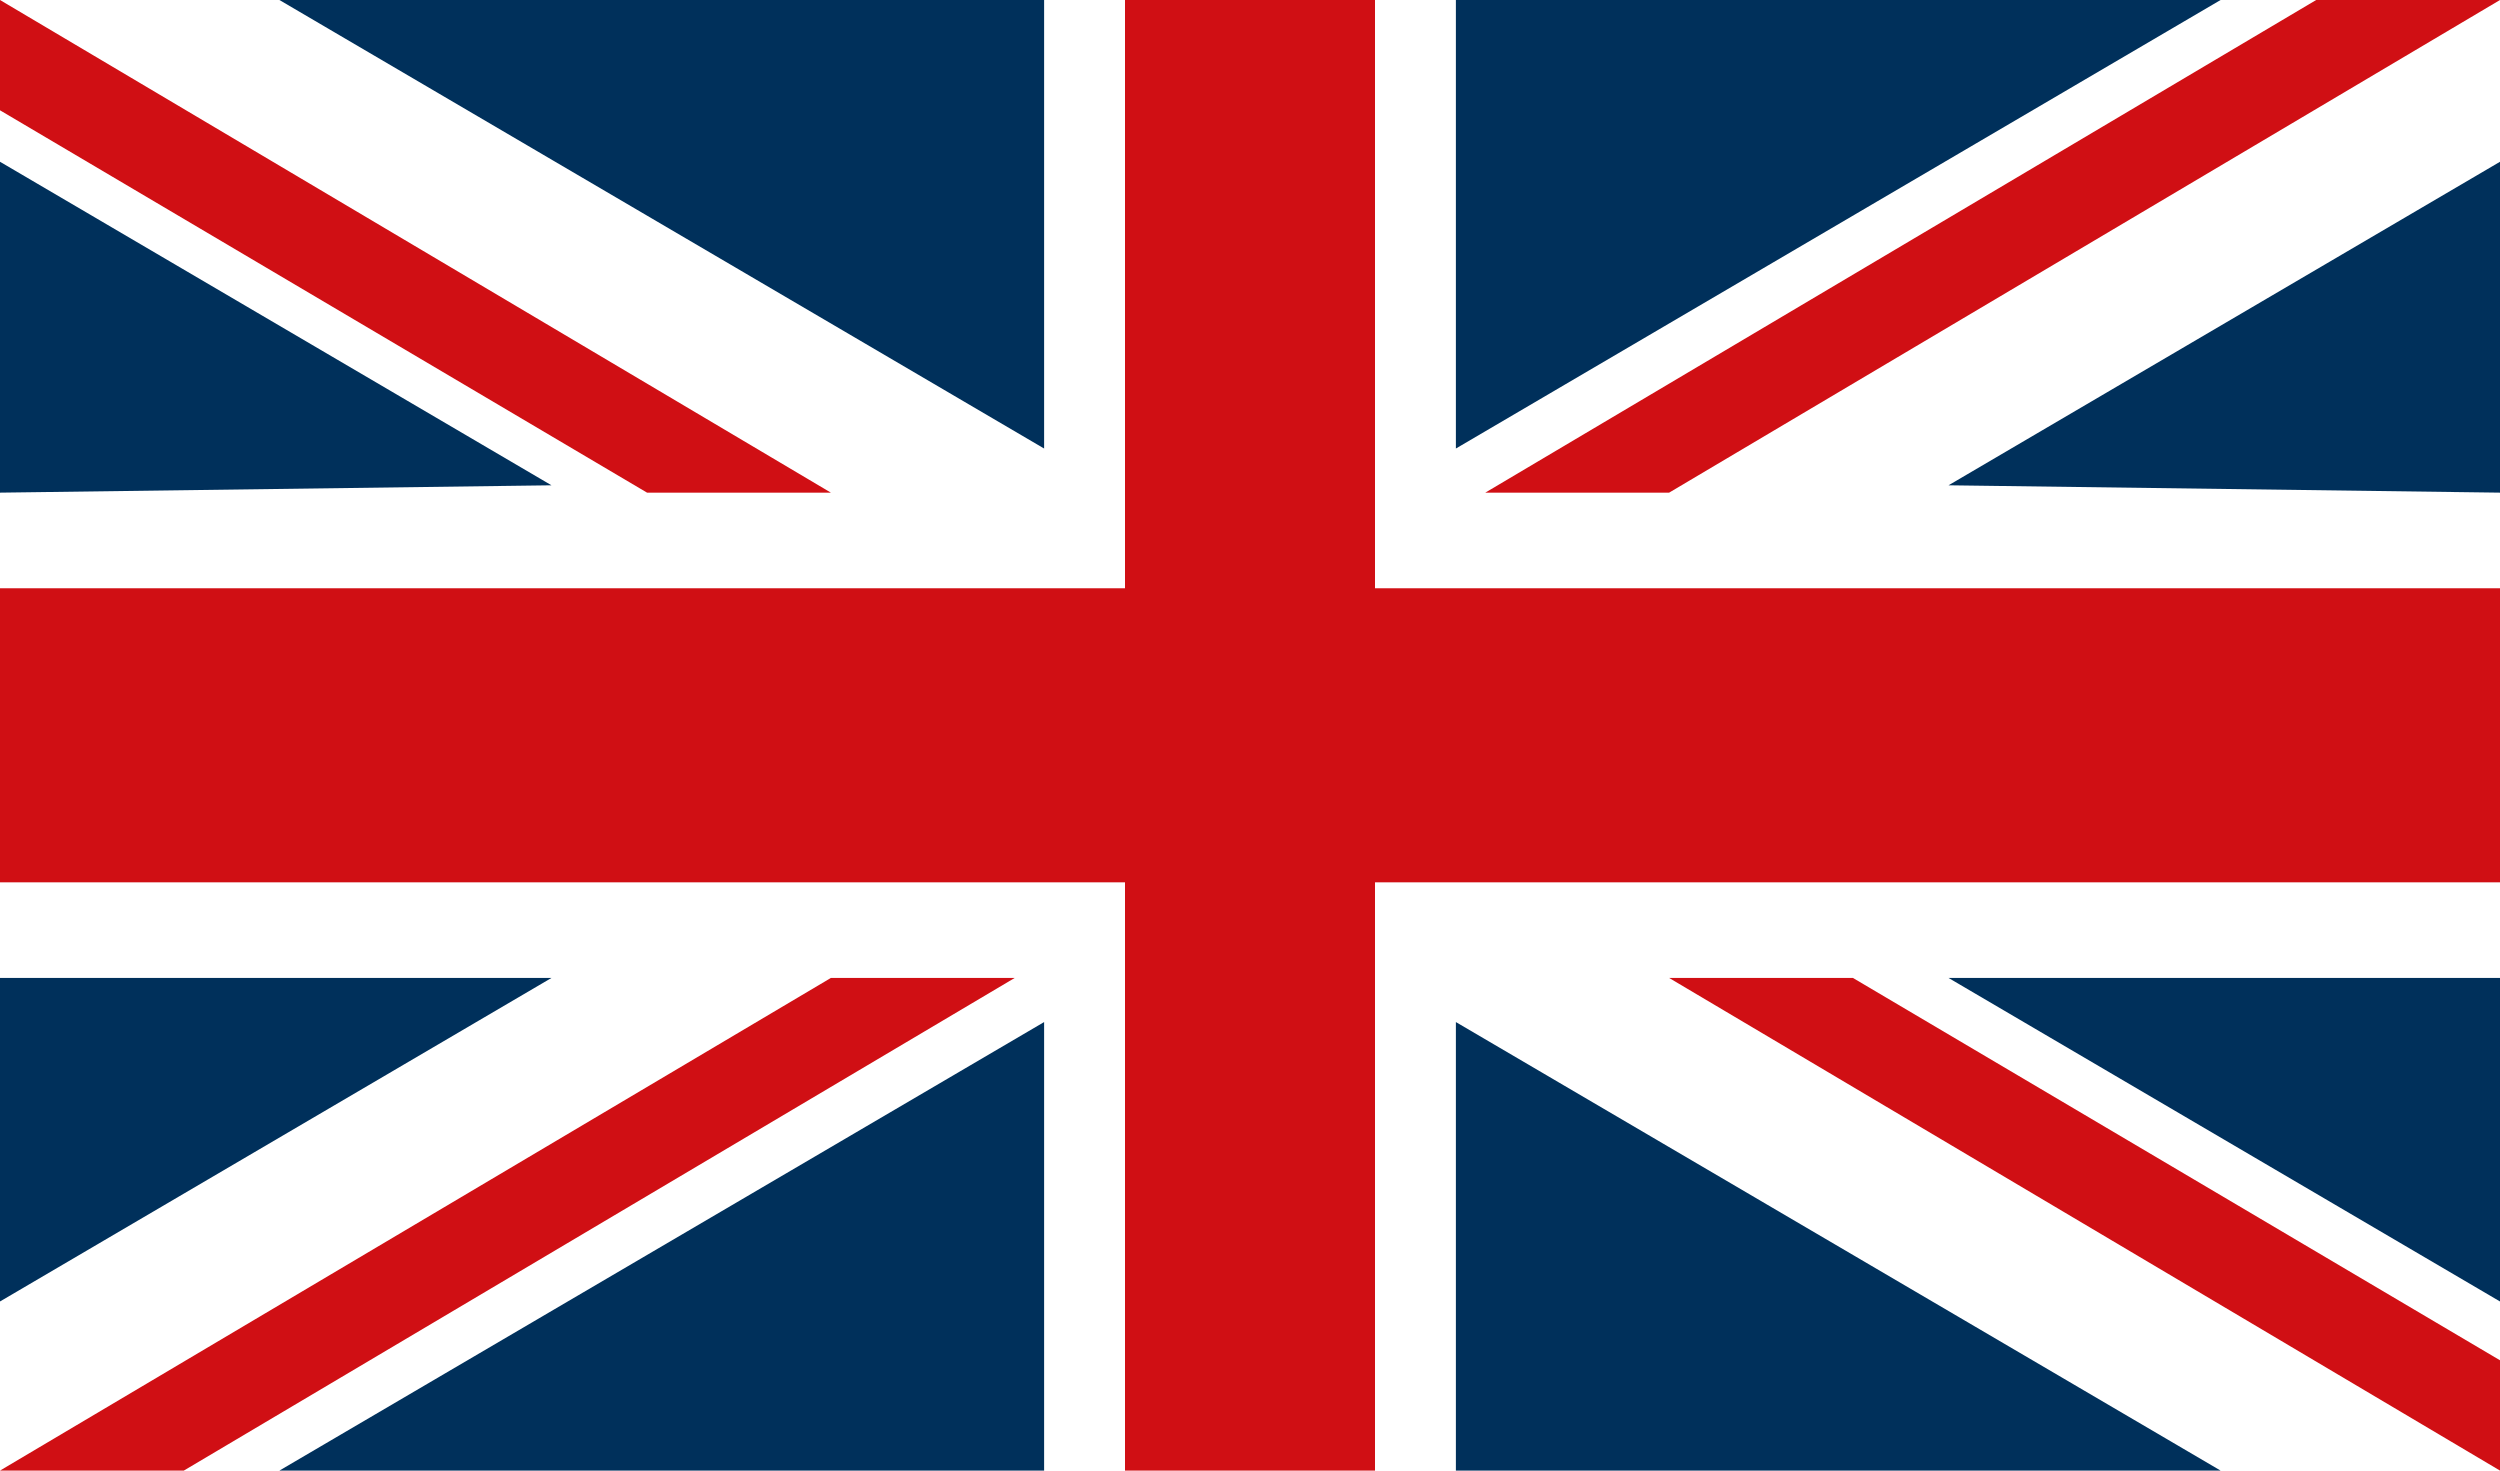
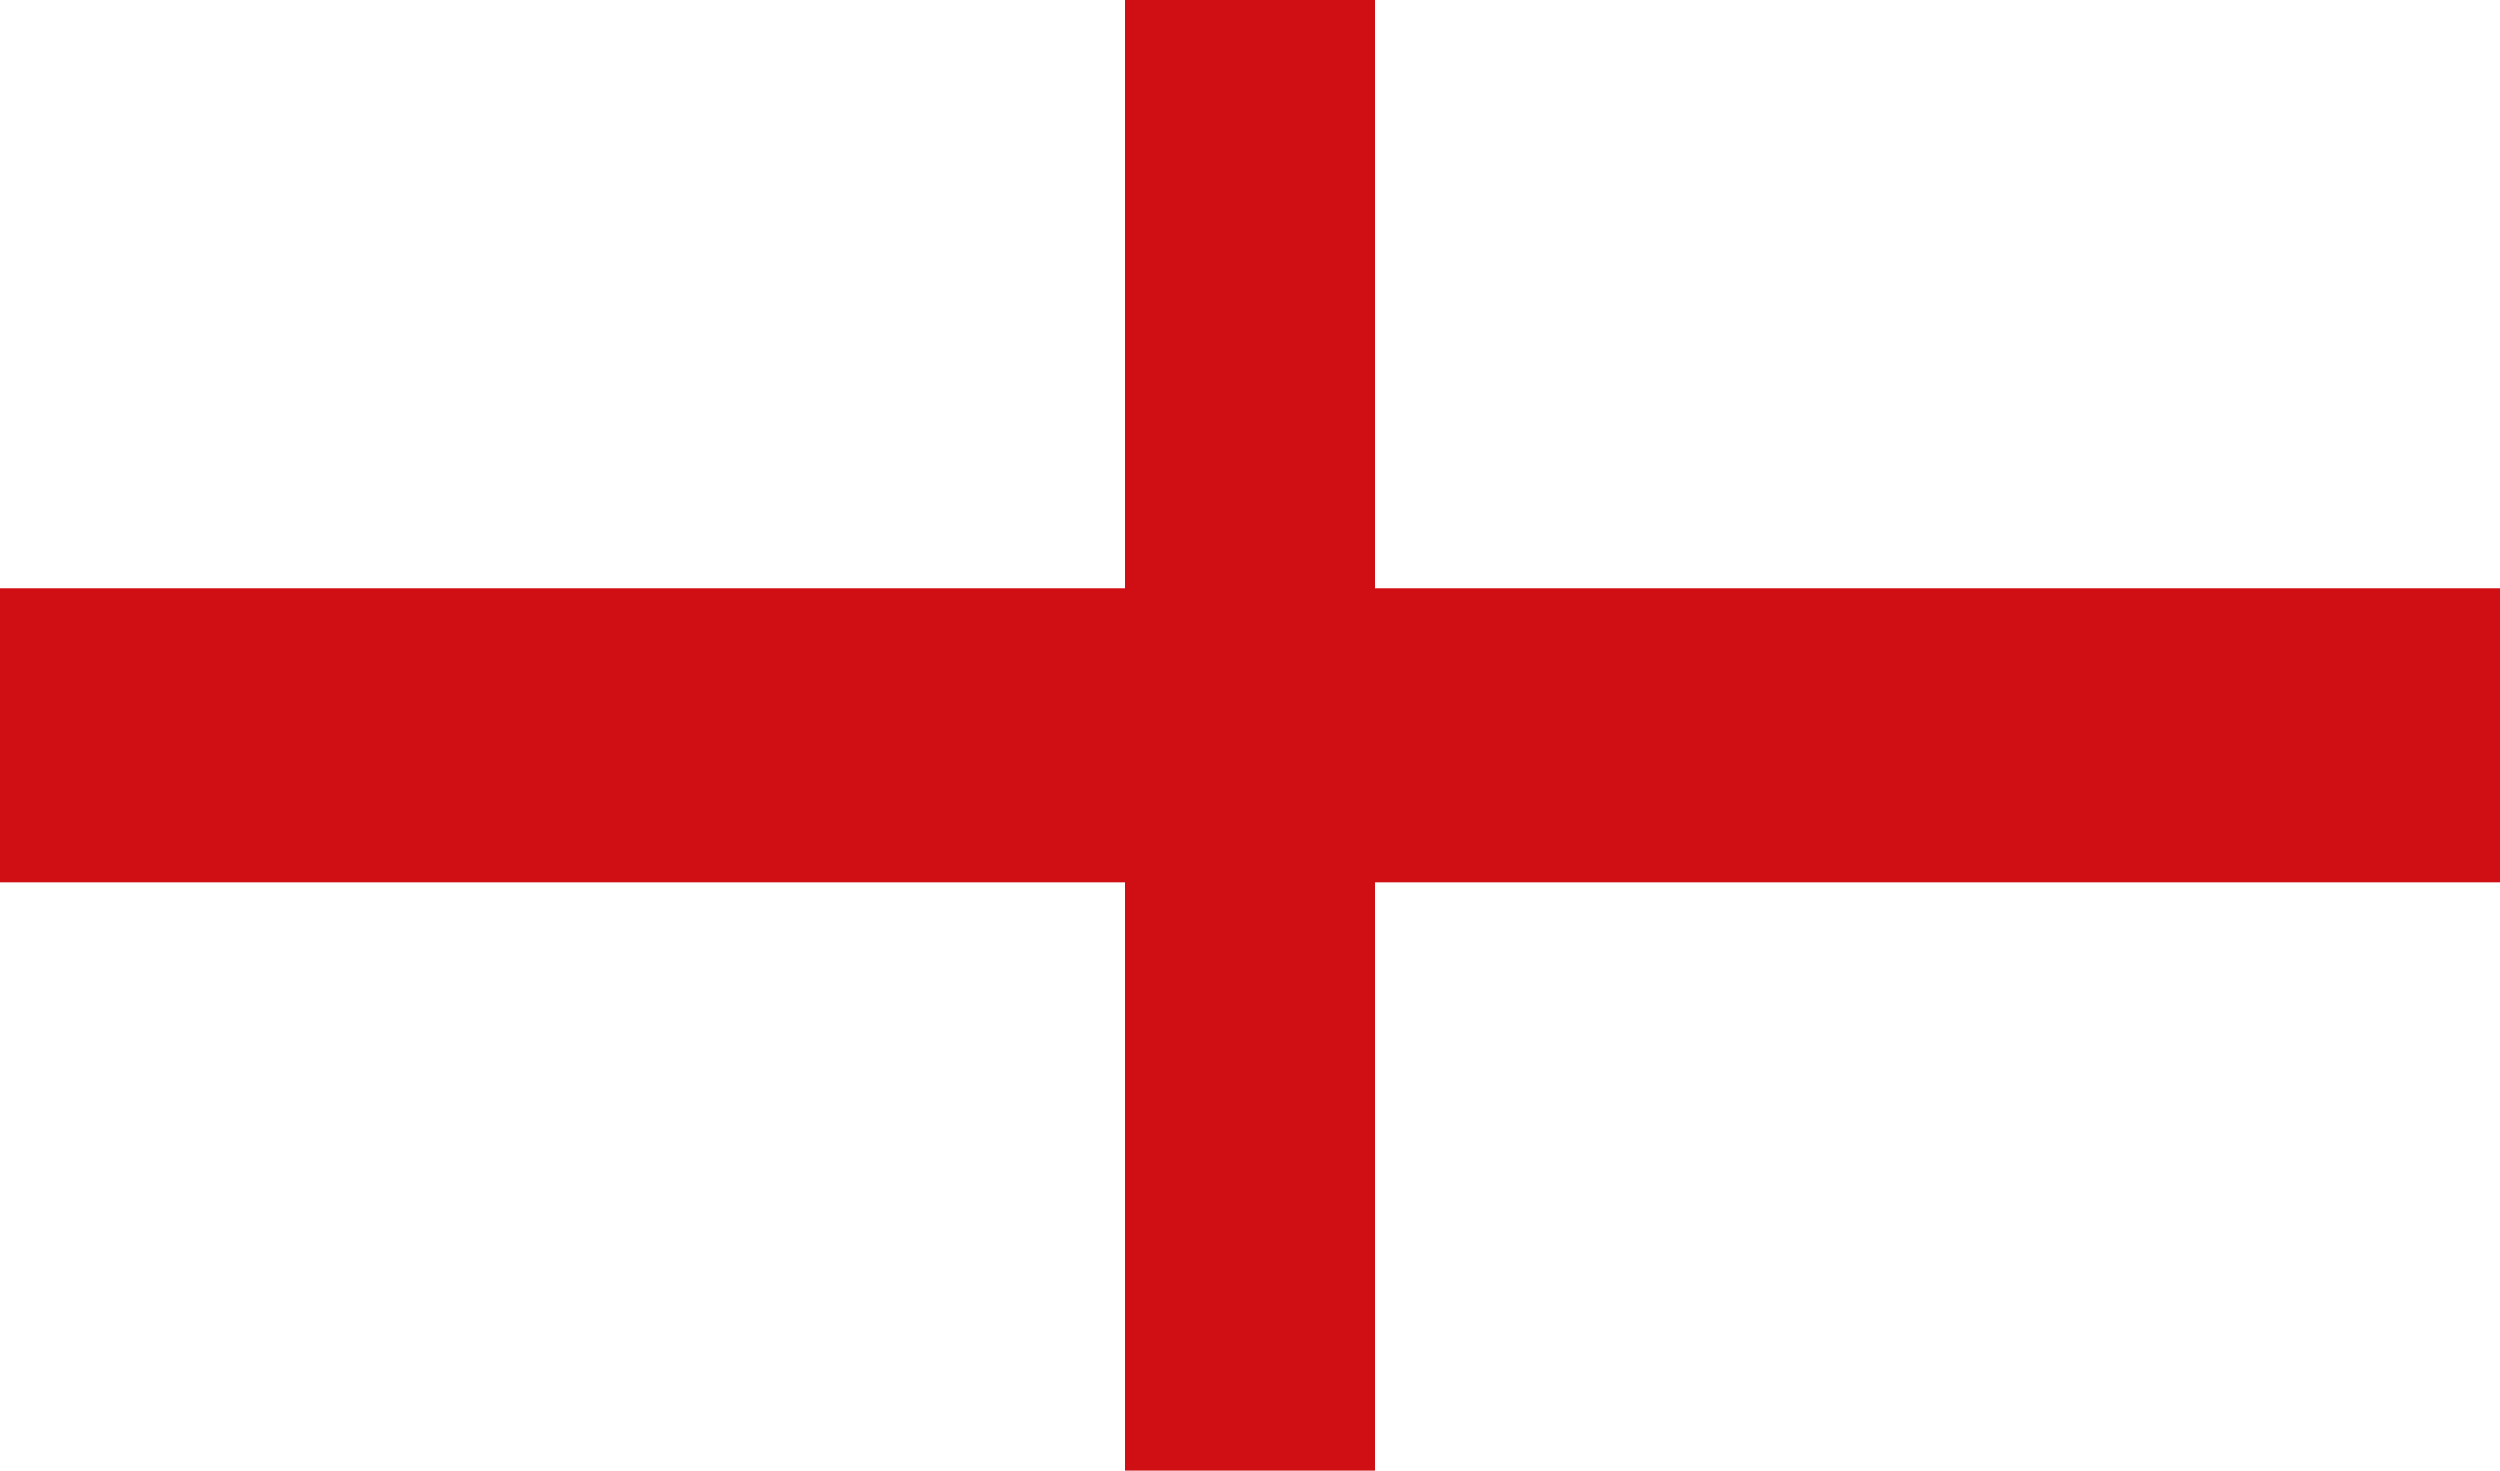
<svg xmlns="http://www.w3.org/2000/svg" version="1.1" id="Livello_1" x="0px" y="0px" viewBox="0 0 34 20" style="enable-background:new 0 0 34 20;" xml:space="preserve">
  <style type="text/css">
	.st0{fill:#FFFFFF;}
	.st1{fill:#D00F14;}
	.st2{fill:#00305B;}
</style>
  <g>
-     <rect class="st0" width="34" height="20" />
    <polyline class="st1" points="34,8 18.7,8 18.7,0 15.3,0 15.3,8 0,8 0,12 15.3,12 15.3,20 18.7,20 18.7,12 34,12  " />
-     <path class="st1" d="M22.7,13.3h2.5l8.8,5.2V20 M11.3,6.7H8.8L0,1.5V0L11.3,6.7z M11.3,13.3h2.5L2.5,20H0L11.3,13.3z M22.7,6.7   h-2.5L31.5,0H34L22.7,6.7z" />
-     <path class="st2" d="M0,13.3v4.4l7.5-4.4 M34,13.3v4.4l-7.5-4.4C26.5,13.3,34,13.3,34,13.3z M0,6.7V2.2l7.5,4.4L0,6.7L0,6.7z    M34,6.7V2.2l-7.5,4.4L34,6.7L34,6.7z M14.2,20v-6.1L3.8,20H14.2z M19.8,20v-6.1L30.2,20H19.8z M14.2,0v6.1L3.8,0H14.2z M19.8,0   v6.1L30.2,0H19.8z" />
  </g>
</svg>